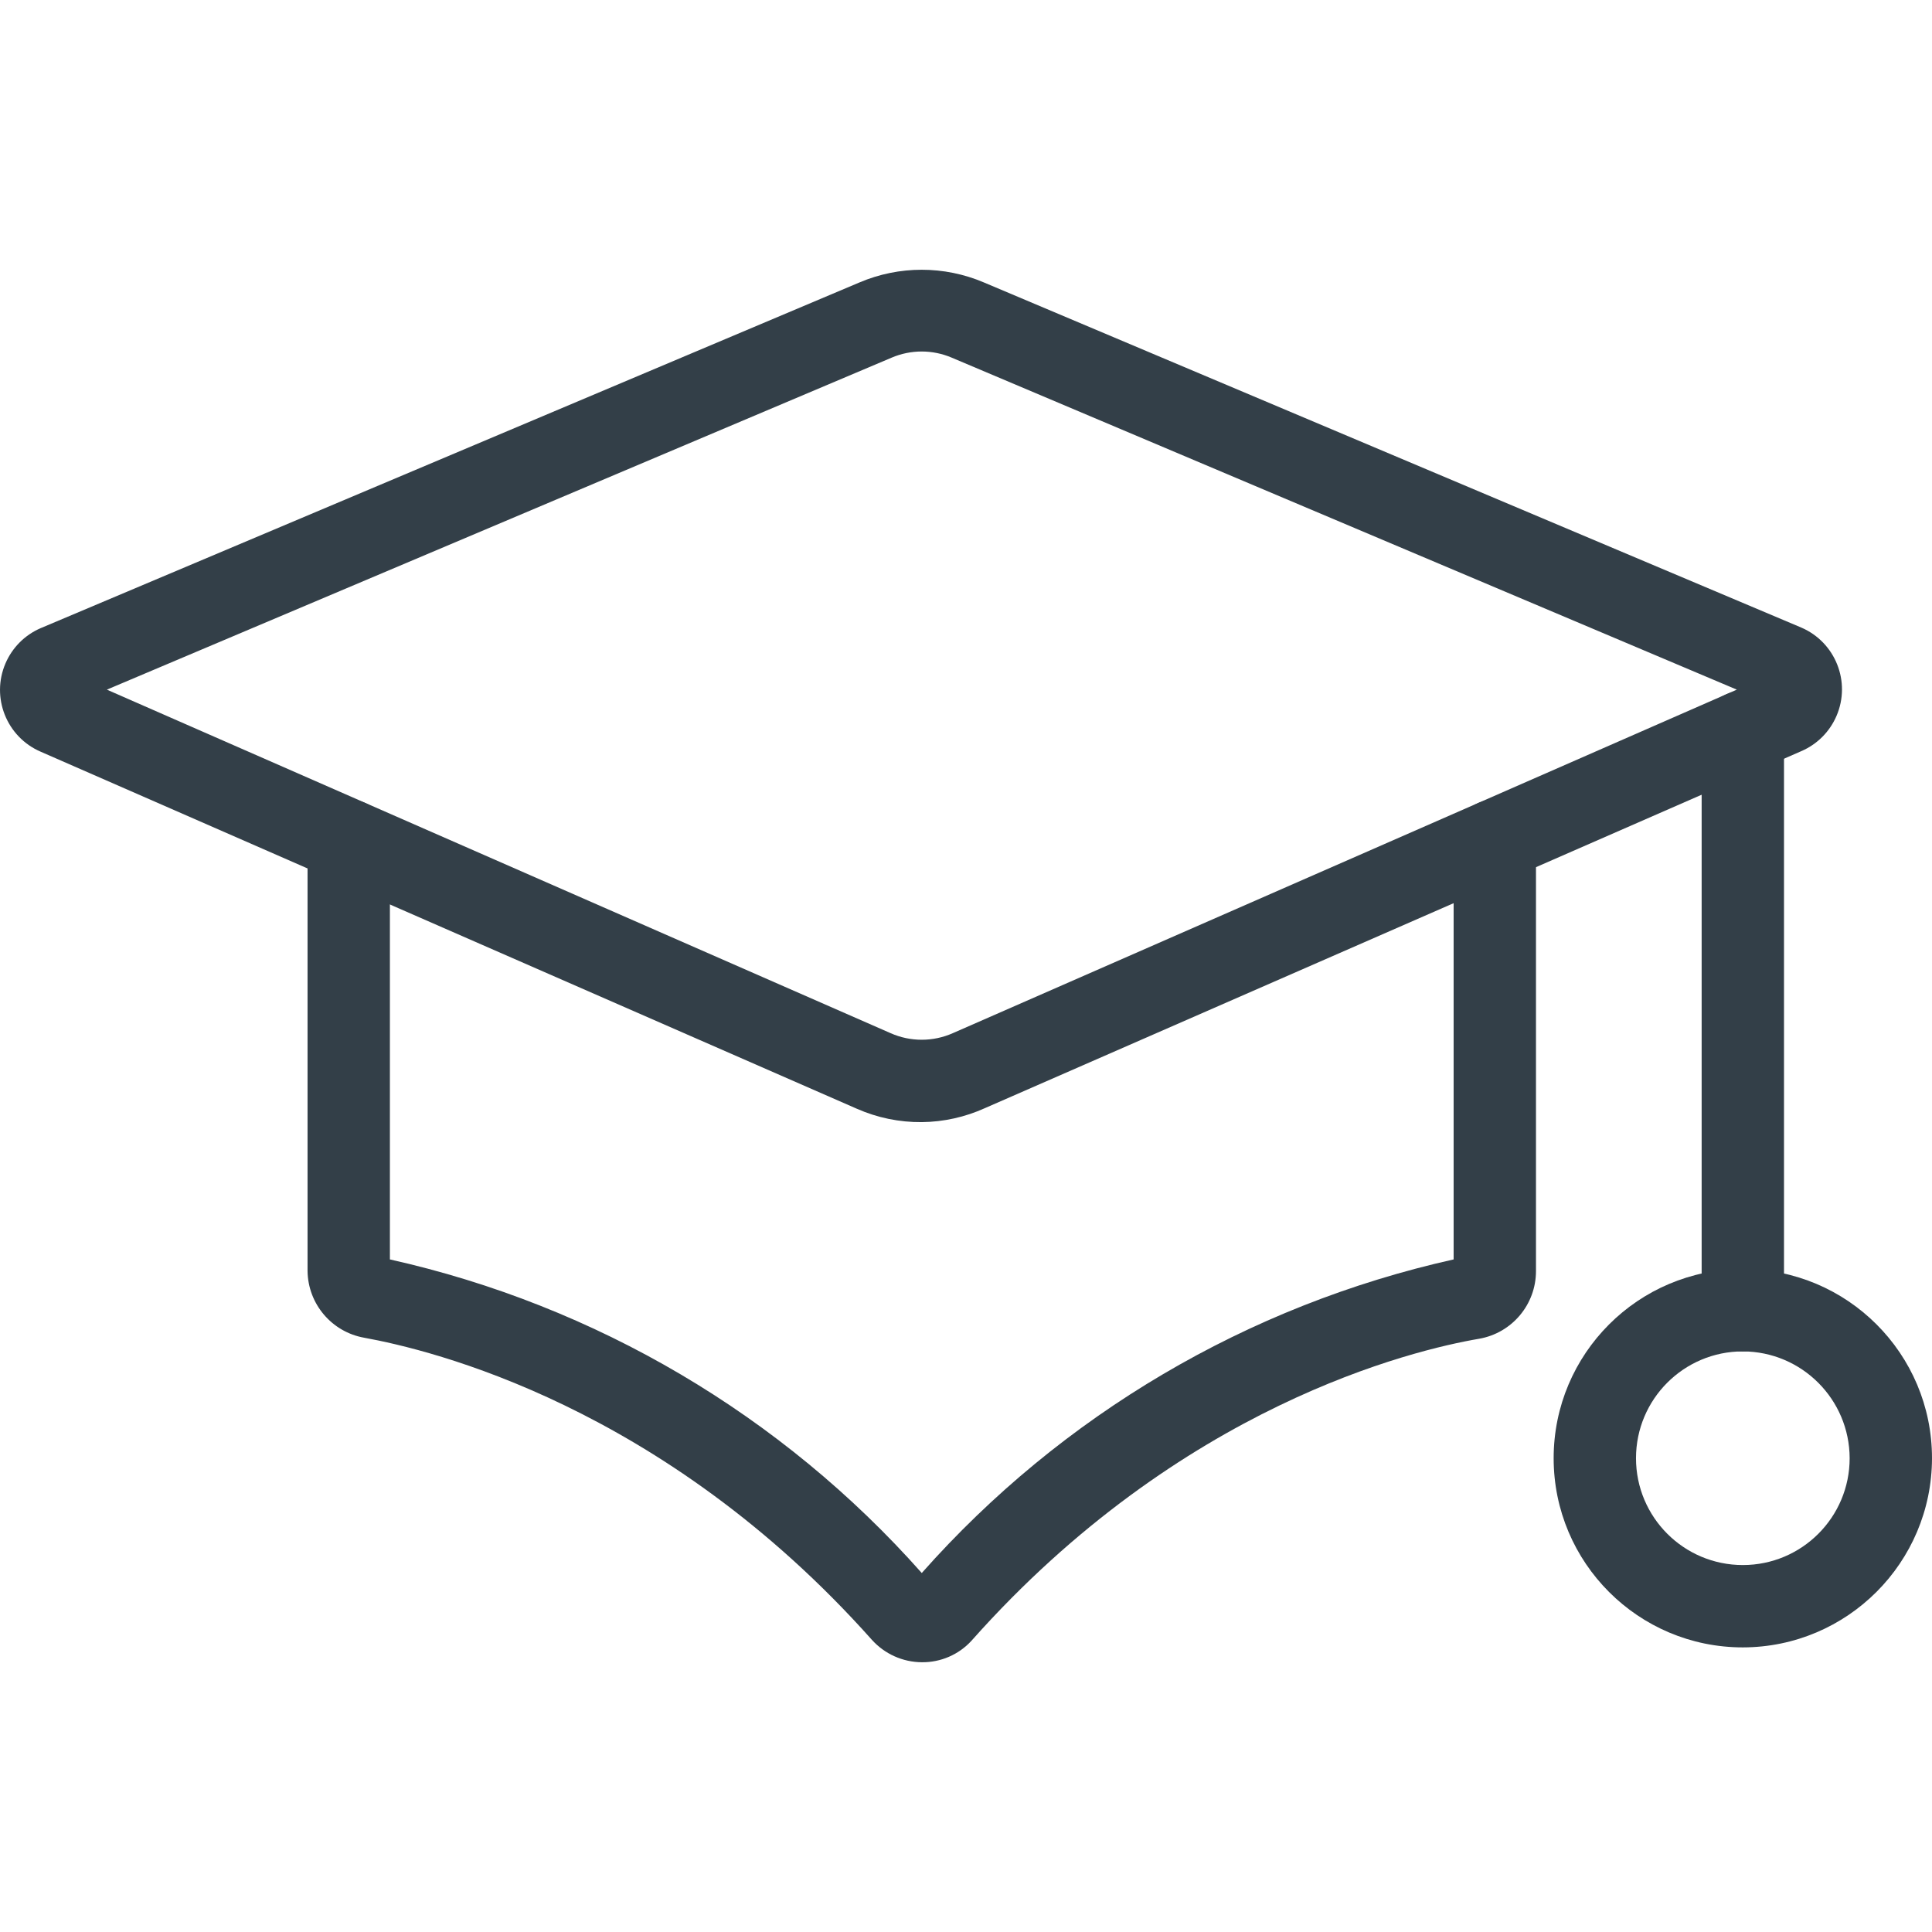
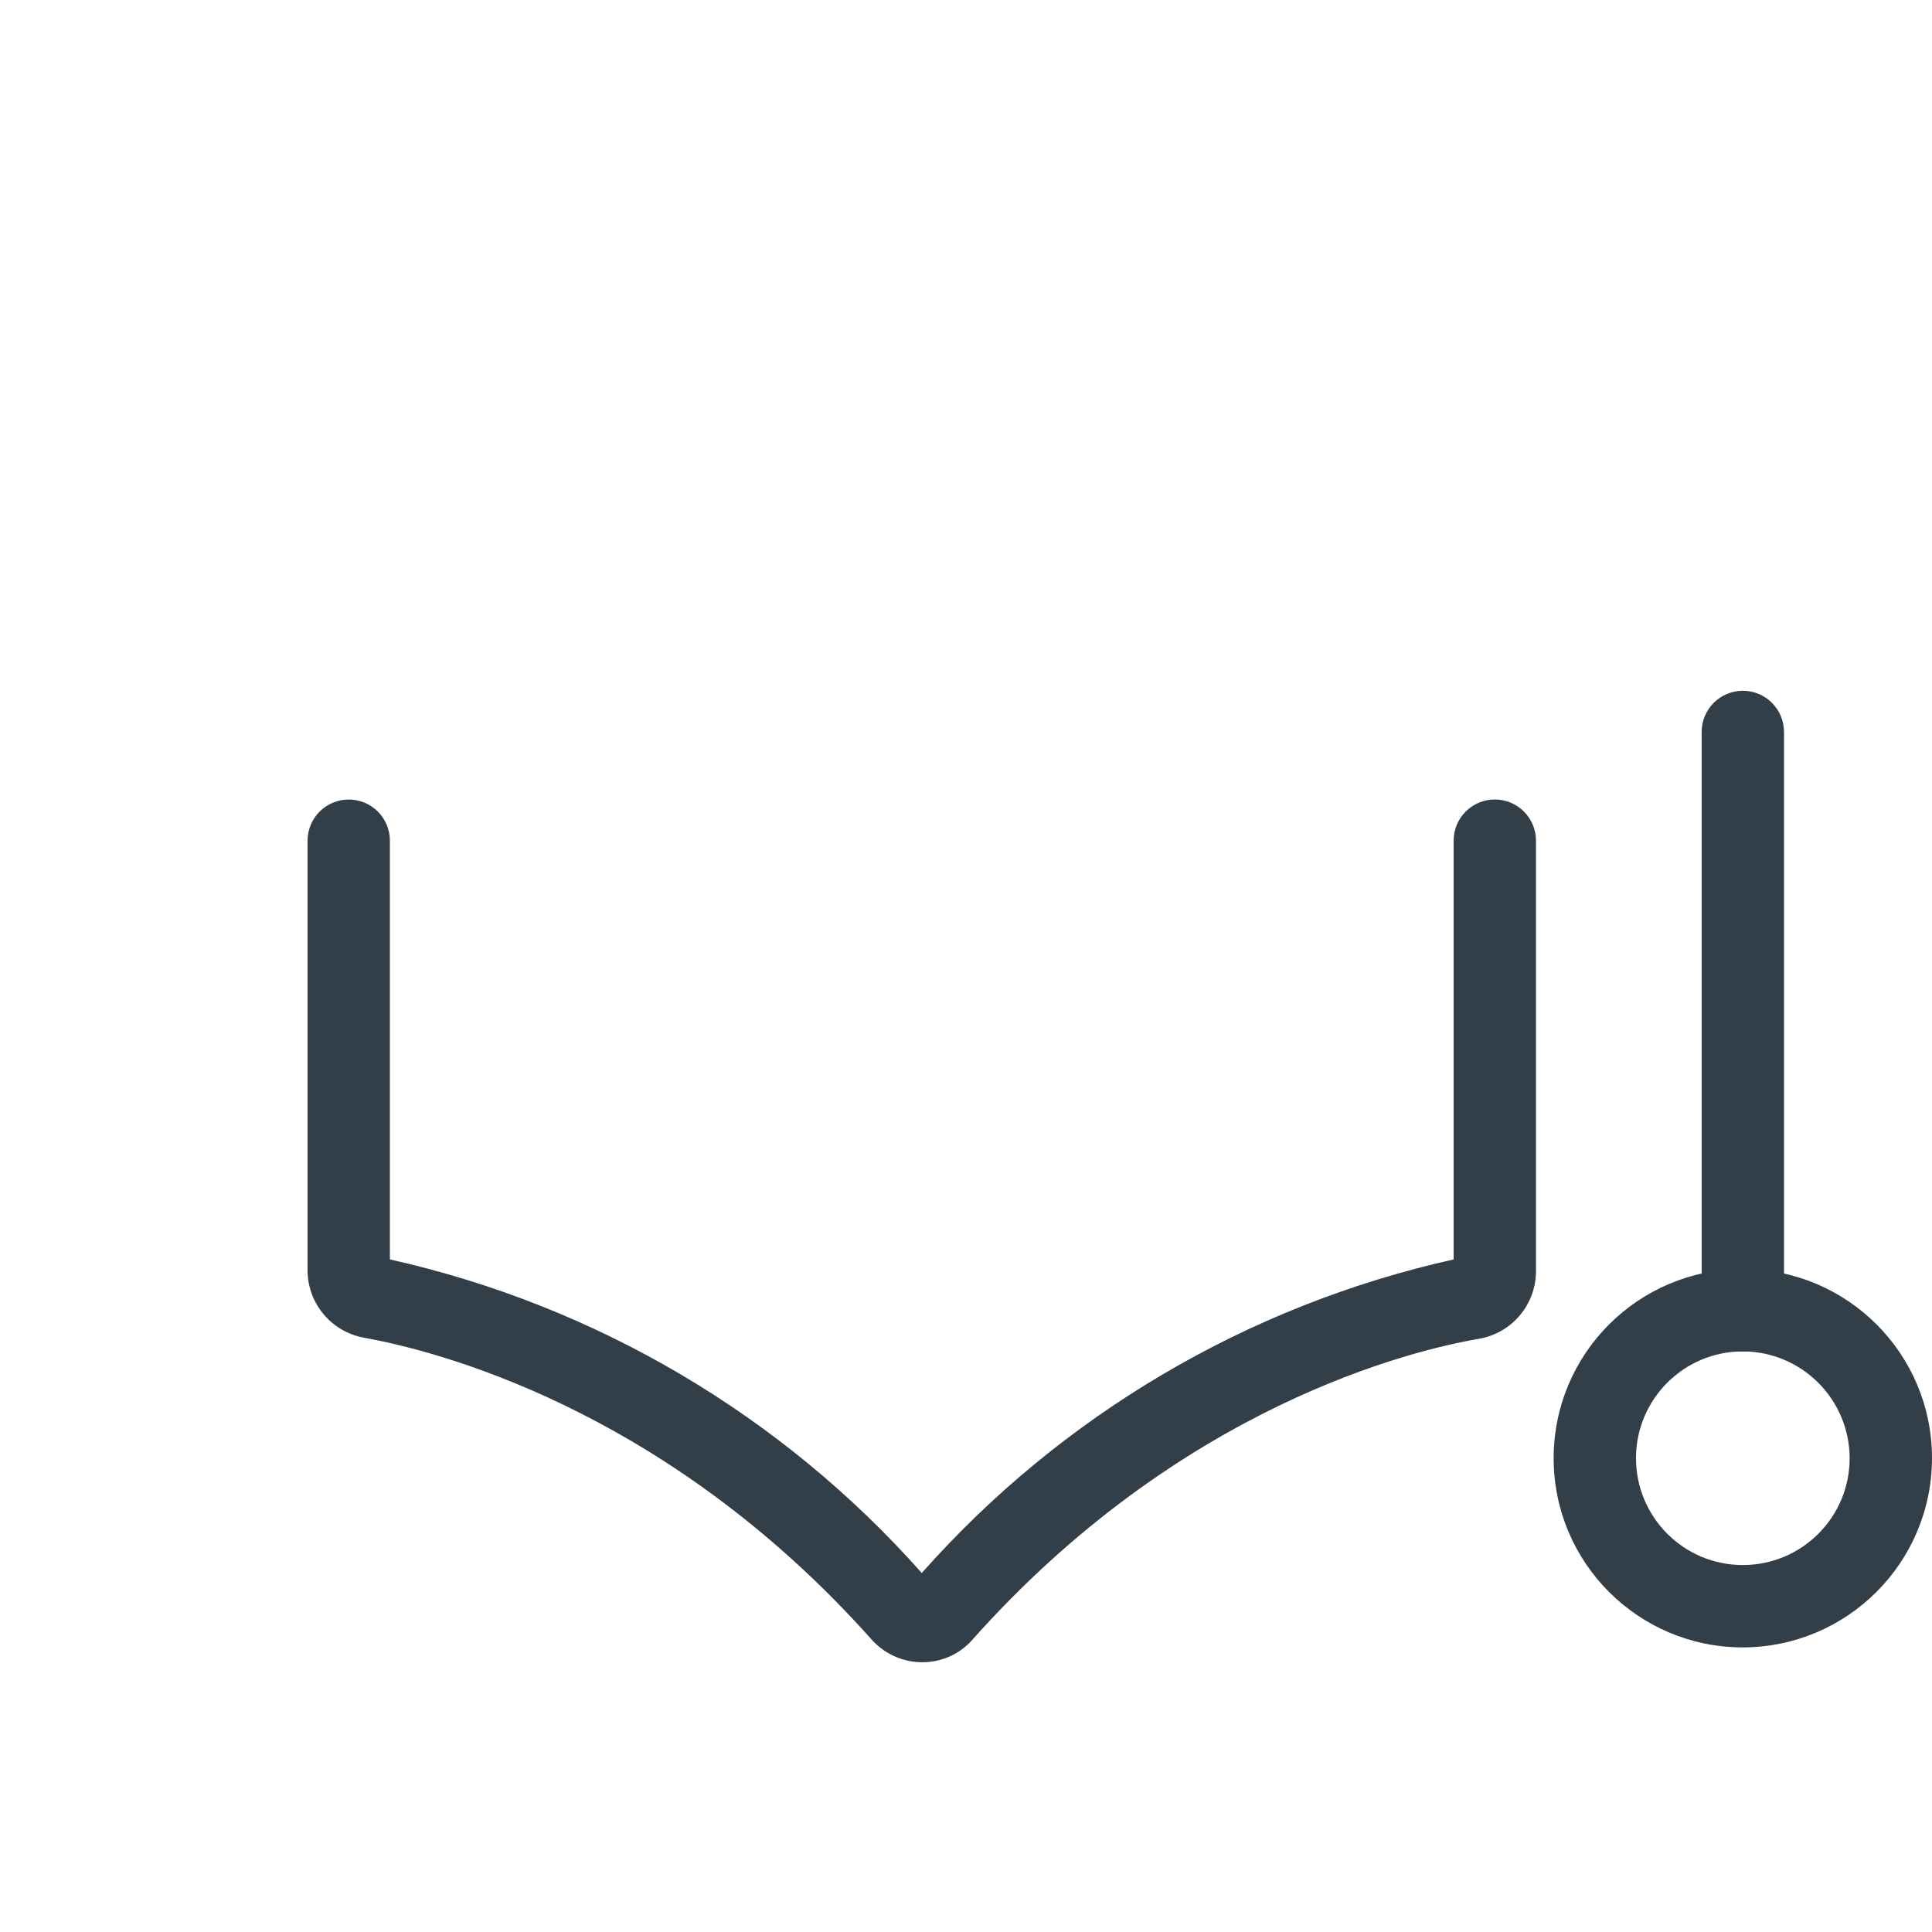
<svg xmlns="http://www.w3.org/2000/svg" width="48px" height="48px" viewBox="0 0 48 48" xml:space="preserve">
-   <path fill="#333F48" d="M22.902,27.879c-0.557,0.005-1.108-0.109-1.617-0.334L1.011,18.676c-0.848-0.365-1.239-1.349-0.874-2.196  c0.169-0.392,0.481-0.705,0.874-0.874l20.343-8.589c0.987-0.42,2.103-0.42,3.09,0l20.309,8.575c0.848,0.365,1.239,1.349,0.874,2.196  c-0.169,0.392-0.481,0.705-0.874,0.874l-20.282,8.869C23.978,27.754,23.444,27.873,22.902,27.879z M2.655,17.134l19.47,8.534  c0.493,0.219,1.056,0.219,1.549,0l0,0l19.477-8.534L23.646,8.886c-0.477-0.204-1.017-0.204-1.494,0L2.655,17.134z" />
  <path fill="#333F48" d="M22.902,41.298c-0.474-0.003-0.925-0.206-1.242-0.559c-5.191-5.826-10.963-7.204-12.614-7.504  c-0.805-0.144-1.395-0.84-1.405-1.658v-10.69c0-0.565,0.458-1.023,1.023-1.023s1.023,0.458,1.023,1.023V31.29  c5.114,1.144,9.737,3.87,13.214,7.791c3.475-3.923,8.099-6.649,13.214-7.791V20.886c0-0.565,0.458-1.023,1.023-1.023  s1.023,0.458,1.023,1.023v10.69c0.002,0.831-0.594,1.542-1.412,1.685c-1.644,0.28-7.422,1.658-12.614,7.504  C23.819,41.11,23.37,41.303,22.902,41.298z" />
  <path fill="#333F48" d="M43.3,33.575c-0.565,0-1.023-0.458-1.023-1.023V18.185c0-0.565,0.458-1.023,1.023-1.023  s1.023,0.458,1.023,1.023v14.367C44.323,33.117,43.865,33.575,43.3,33.575z" />
  <path fill="#333F48" d="M43.3,40.929c-2.596,0-4.7-2.104-4.7-4.7c0-2.596,2.104-4.7,4.7-4.7c2.596,0,4.7,2.104,4.7,4.7l0,0  C47.996,38.823,45.894,40.925,43.3,40.929z M43.3,33.575c-1.466,0-2.654,1.188-2.654,2.654c0,1.466,1.188,2.654,2.654,2.654  c1.466,0,2.654-1.188,2.654-2.654l0,0C45.95,34.765,44.764,33.579,43.3,33.575z" />
</svg>